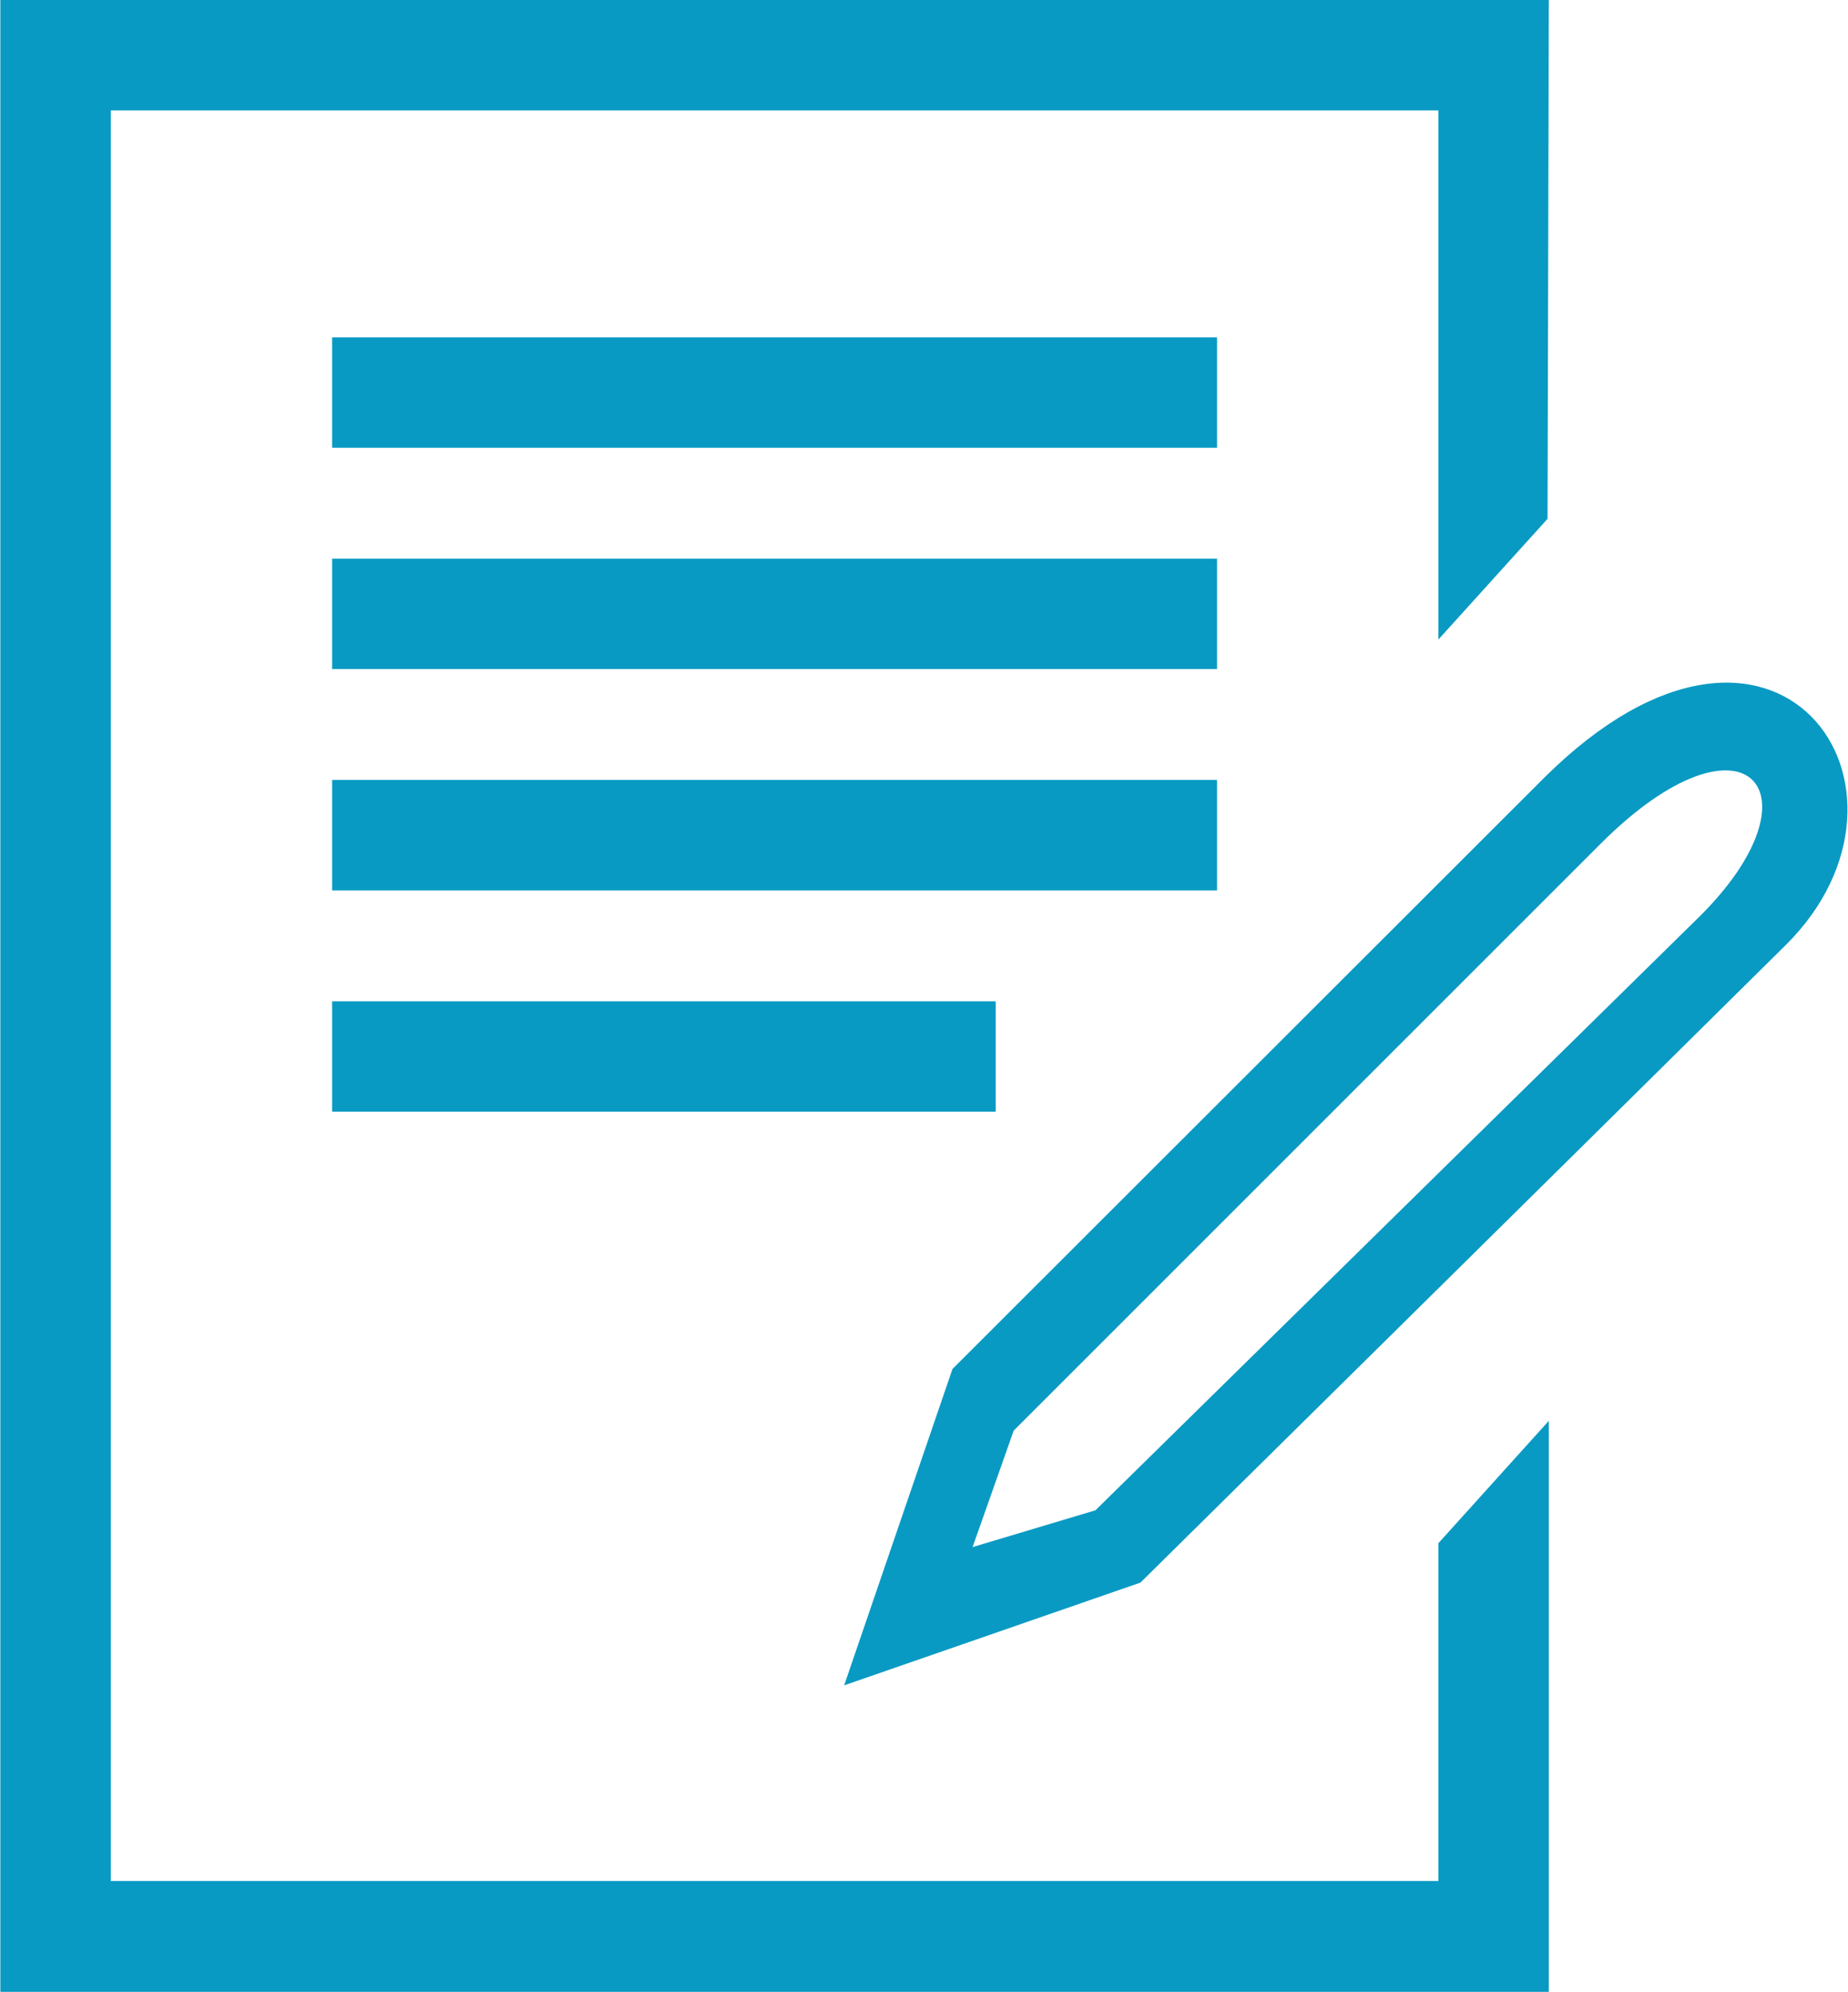
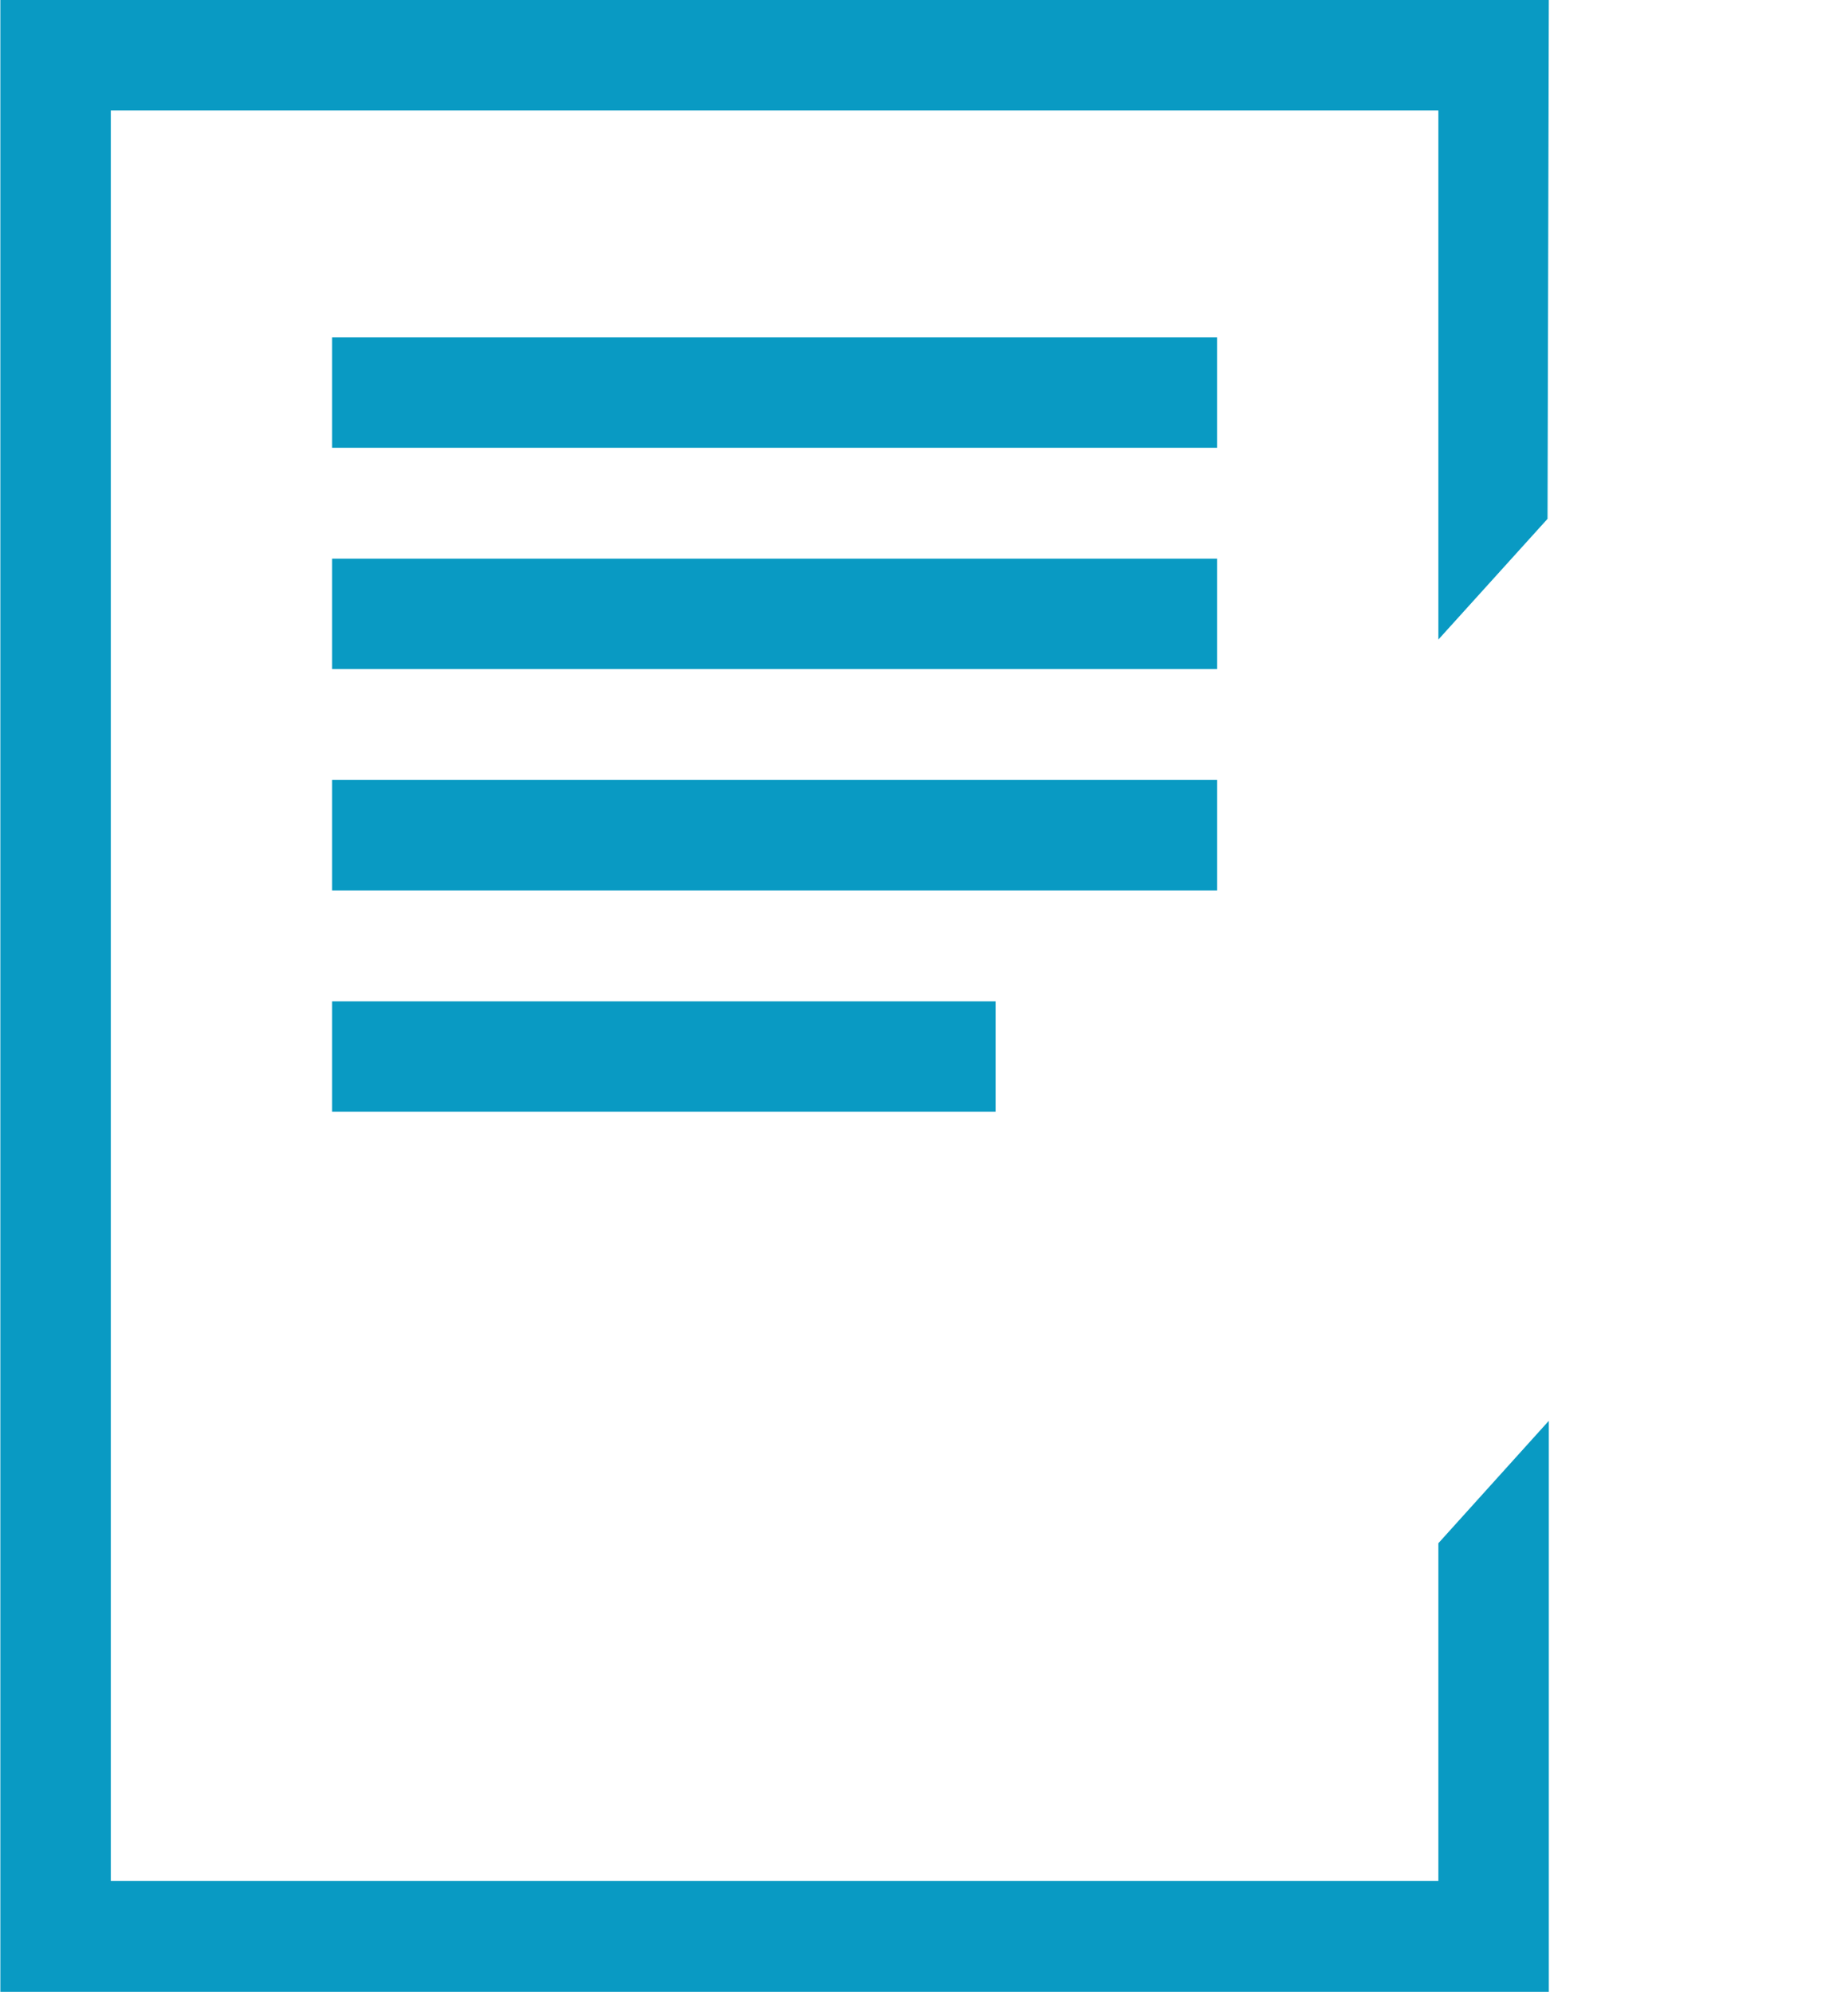
<svg xmlns="http://www.w3.org/2000/svg" xml:space="preserve" width="77px" height="83px" version="1.1" style="shape-rendering:geometricPrecision; text-rendering:geometricPrecision; image-rendering:optimizeQuality; fill-rule:evenodd; clip-rule:evenodd" viewBox="0 0 431.5 465.3">
  <defs>
    <style type="text/css">
   
    .fil0 {fill:#099AC3}
   
  </style>
  </defs>
  <g id="Слой_x0020_1">
    <path class="fil0" d="M25.8 25.8l310.1 0 0 123.6 25.5 -28.2 0.3 -121.2 -361.7 0 0 465.3 361.7 0 0 -133.4 -25.8 28.6 0 78.9 -310.1 0 0 -413.6zm51.7 233.9l155 0 0 -25.8 -155 0 0 25.8zm0 -51.7l206.7 0 0 -25.8 -206.7 0 0 25.8zm0 -51.7l206.7 0 0 -25.8 -206.7 0 0 25.8zm0 -51.7l206.7 0 0 -25.8 -206.7 0 0 25.8z" />
-     <path class="fil0" d="M222.4 319.8l-25.3 73.9 69.2 -24c50.2,-49.6 100.5,-99.2 150.7,-148.9 36.8,-36.4 -2,-92.9 -56.2,-39.3l-138.4 138.3zm4.7 41.6l9.6 -27.2c45.7,-45.7 91.4,-91.4 137.1,-137.1 33.7,-33.7 52.8,-12.2 22.8,17.3l-140.8 138.4 -28.7 8.6z" />
  </g>
</svg>